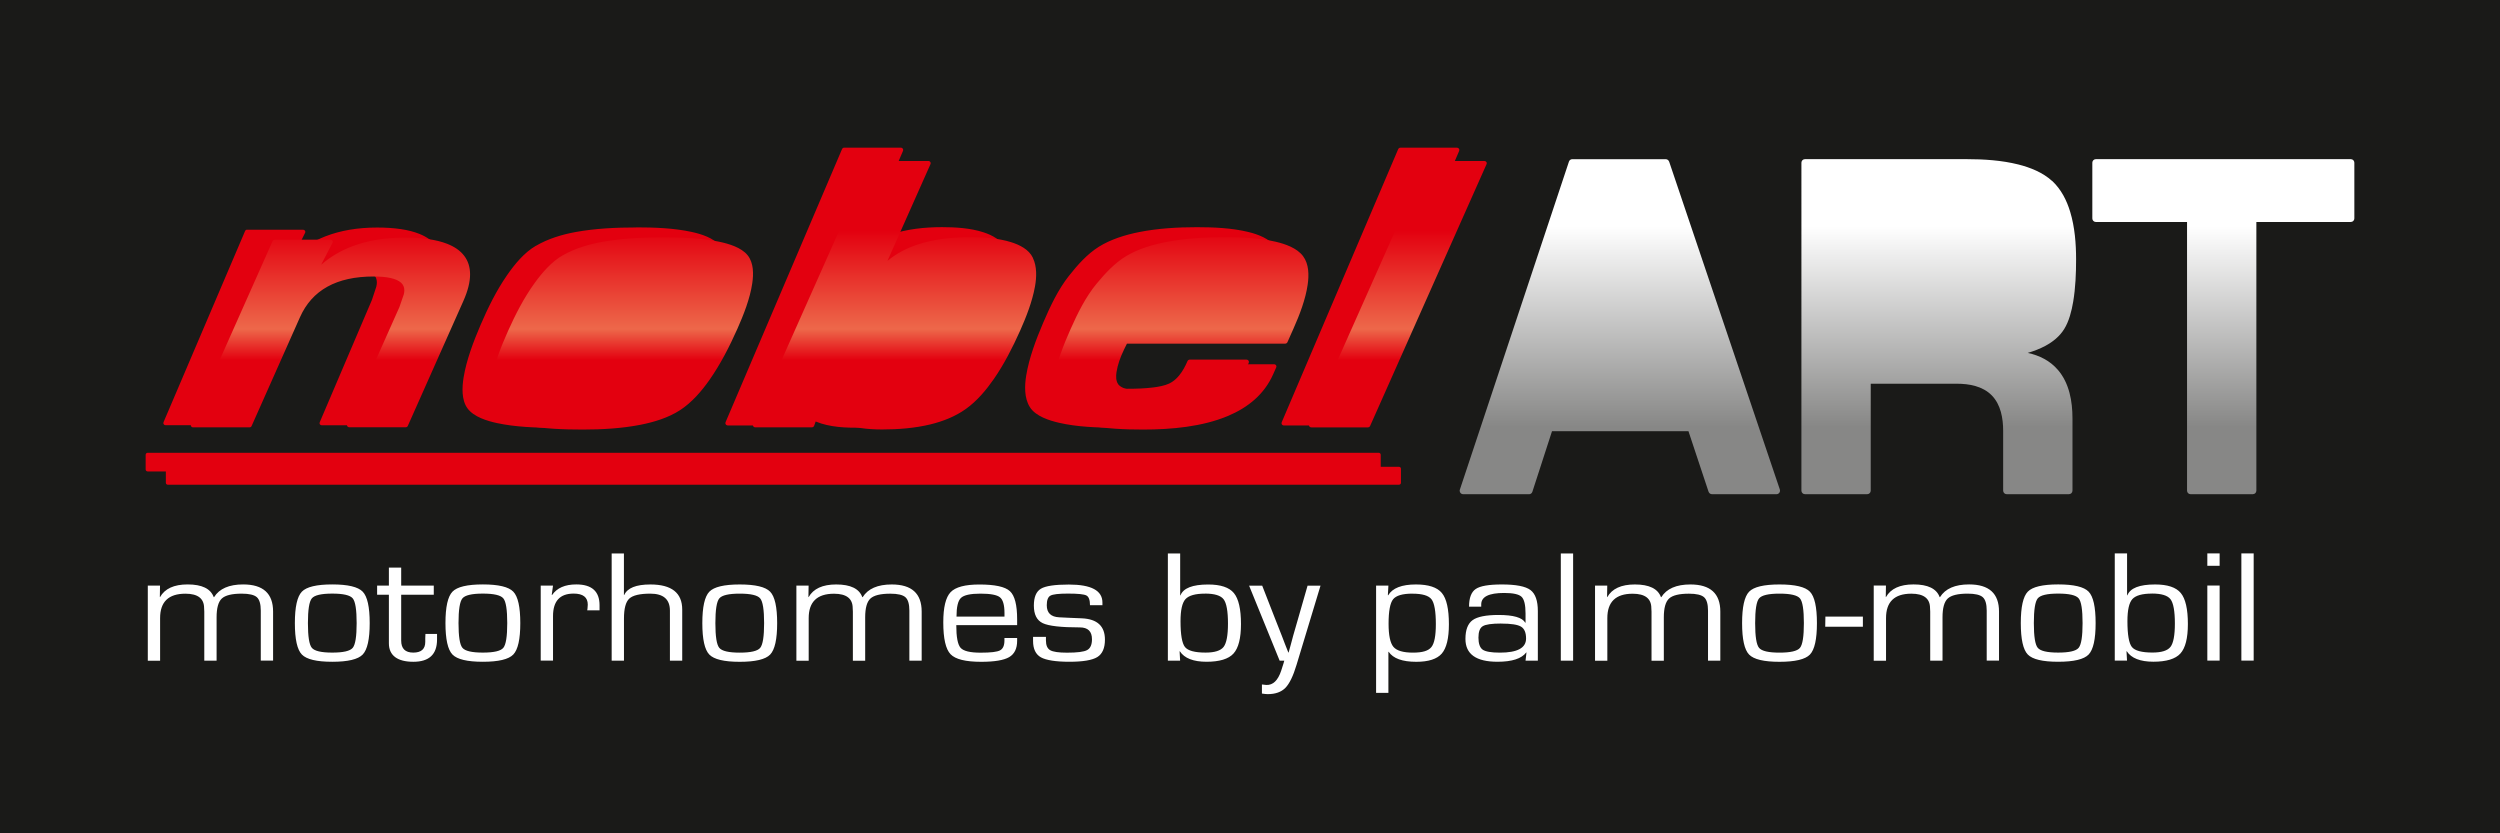
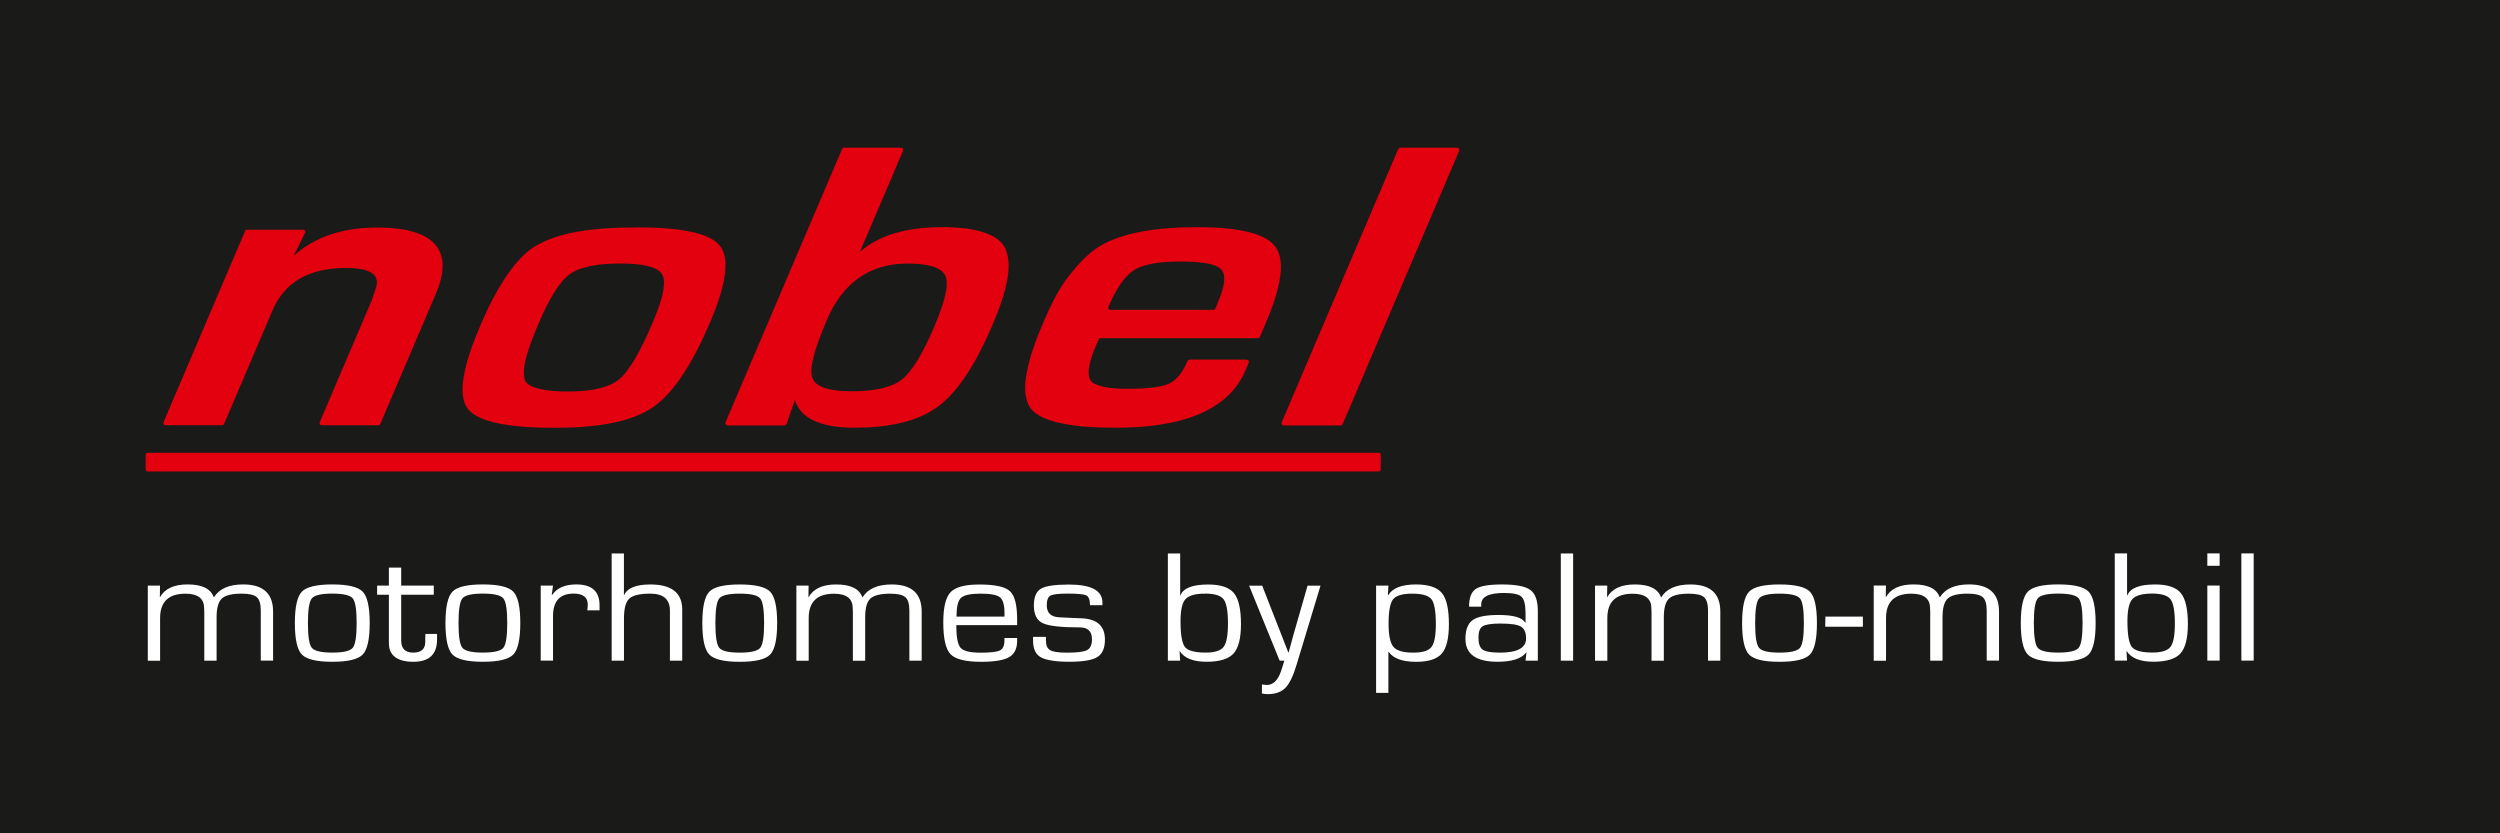
<svg xmlns="http://www.w3.org/2000/svg" id="Ebene_1" viewBox="0 0 566.93 189">
  <defs>
    <style>.cls-1{fill:url(#Unbenannter_Verlauf_2);}.cls-1,.cls-2,.cls-3,.cls-4,.cls-5,.cls-6{stroke-width:0px;}.cls-2{fill:#e3000f;}.cls-2,.cls-6{fill-rule:evenodd;}.cls-7{clip-path:url(#clippath-1);}.cls-3{clip-rule:evenodd;fill:none;}.cls-4{fill:#1a1a18;}.cls-5{fill:url(#Unbenannter_Verlauf);}.cls-6{fill:#fff;}.cls-8{clip-path:url(#clippath);}</style>
    <clipPath id="clippath">
-       <path class="cls-3" d="m511.68,50.34v60.93c0,.44-.36.8-.8.8h-14.12c-.44,0-.8-.36-.8-.8v-60.93h-20.68c-.44,0-.8-.36-.8-.8v-12.65c0-.44.36-.8.8-.8h57.82c.44,0,.8.36.8.8v12.65c0,.44-.36.8-.8.8h-21.42Zm-68,24.74h-20.25c-.41,0-.75-.34-.75-.75v-25.56c0-.41.34-.75.75-.75h21.24c2.36,0,4.32.2,5.87.61,1.65.43,2.86,1.09,3.64,1.97.77.87,1.34,2.23,1.71,4.08.35,1.76.53,3.99.53,6.68s-.2,4.86-.61,6.65c-.42,1.86-1.07,3.27-1.95,4.23-.89.97-2.21,1.69-3.95,2.16-1.67.45-3.74.67-6.22.67Zm21.67-34.05h.02c2.04,1.89,3.31,4.41,4.1,7.04,1.03,3.41,1.33,7.18,1.33,10.73,0,3.18-.13,6.48-.66,9.63-.35,2.07-.93,4.42-2.05,6.21-1.03,1.65-2.55,2.87-4.25,3.79-1.27.68-2.63,1.2-4.01,1.6,2.67.58,5.06,1.77,6.86,3.87,2.58,3.01,3.29,7.13,3.29,10.98v16.39c0,.44-.36.8-.8.8h-14.12c-.44,0-.8-.36-.8-.8v-13.56c0-2.84-.53-5.96-2.6-8.06-2.06-2.09-5.11-2.63-7.92-2.63h-19.51v24.25c0,.44-.36.8-.8.8h-14.12c-.44,0-.8-.36-.8-.8V36.89c0-.44.36-.8.8-.8h36.66c3.88,0,7.97.26,11.74,1.21,2.73.69,5.53,1.81,7.64,3.73Zm-97.31,6.58l12.85,38.65c.04.09.06.2.06.3,0,.41-.34.75-.75.75h-25.5c-.08,0-.15-.01-.23-.04-.39-.13-.61-.55-.48-.95l12.63-38.72h0c.07-.22.24-.4.48-.48.39-.13.82.08.95.48Zm14.84,50.18h-30.93l-4.45,13.73c-.11.33-.41.56-.76.56h-14.93c-.44,0-.8-.36-.8-.8,0-.11.03-.21.07-.32l24.71-74.31c.1-.31.38-.53.71-.55h0s21.25,0,21.25,0c.37,0,.66.26.78.6l25.09,74.32c.14.42-.09.87-.5,1.01-.07.02-.13.04-.2.04h0s-14.71,0-14.71,0c-.38,0-.67-.27-.78-.62l-4.54-13.67Z" />
-     </clipPath>
+       </clipPath>
    <linearGradient id="Unbenannter_Verlauf" x1="432.45" y1="96.87" x2="432.45" y2="51.28" gradientUnits="userSpaceOnUse">
      <stop offset="0" stop-color="#878786" />
      <stop offset="1" stop-color="#fff" />
    </linearGradient>
    <clipPath id="clippath-1">
      <path class="cls-3" d="m337.1,37.25l-26.4,59.35c-.09.19-.29.32-.5.32h-12.82c-.3,0-.55-.22-.55-.51,0-.08.03-.16.06-.23l26.4-59.35c.09-.19.29-.32.5-.32h12.82c.3,0,.55.22.55.51,0,.08-.03.16-.06.23m-81.53,40.66c-.25.5-.51,1.01-.75,1.51v.02c-.74,1.55-1.38,3.27-1.63,4.96-.13.85-.16,1.95.37,2.7v.02c.53.74,1.79,1.12,2.65,1.32,1.8.42,3.86.5,5.7.5,1.94,0,3.94-.06,5.87-.29,1.15-.14,2.53-.37,3.59-.84.89-.4,1.64-1.03,2.26-1.75.8-.93,1.41-2.03,1.9-3.14.09-.19.29-.32.5-.32h12.88c.3,0,.55.22.55.51,0,.08-.03.16-.06.23l-.7,1.57c-1.99,4.47-5.62,7.47-10.22,9.41-5.83,2.46-12.9,3.09-19.21,3.09-4.16,0-8.78-.17-12.85-1.07-2.22-.49-5.31-1.42-6.61-3.38l-.02-.03c-1.31-1.97-1.21-4.71-.83-6.92.65-3.82,2.25-7.87,3.83-11.41,1.55-3.5,3.4-7.26,5.87-10.25l.02-.02c1.9-2.31,4.12-4.71,6.74-6.28,2.74-1.64,6.02-2.6,9.17-3.2,4.26-.81,8.73-1.06,13.06-1.06,3.78,0,7.96.17,11.65,1.03,2.18.51,4.83,1.43,6.19,3.26,1.35,1.79,1.36,4.3,1.06,6.4-.47,3.38-1.86,6.97-3.25,10.09l-1.35,3.04c-.09.19-.29.32-.5.32h-35.89Zm26.97-8.08l-.67,1.63c-.06.19-.25.32-.47.32h-23.35c-.06,0-.13-.01-.19-.04-.25-.1-.37-.37-.27-.6.9-2.03,1.83-3.71,2.79-5.03.98-1.35,1.99-2.35,3.03-2.98,2.04-1.24,5.51-1.86,10.39-1.86,2.48,0,4.49.12,6.01.38,1.6.26,2.69.68,3.28,1.25h0c.62.59.87,1.5.75,2.71-.11,1.12-.54,2.52-1.29,4.2v.02Zm-81.25-10.7c1.98-1.65,4.29-2.84,6.76-3.67,3.75-1.25,7.85-1.67,11.8-1.67,3.05,0,6.51.2,9.42,1.12,1.96.61,4.05,1.65,4.95,3.53v.03c.96,1.98.86,4.43.48,6.52-.61,3.4-1.99,6.92-3.4,10.08-1.67,3.74-3.59,7.51-5.94,10.9-1.73,2.49-3.82,4.98-6.33,6.77-2.38,1.7-5.17,2.8-8.04,3.5-3.55.86-7.31,1.15-10.96,1.15-3.18,0-7.01-.33-9.84-1.83-1.8-.95-3.09-2.32-3.69-4.21l-1.88,5.21c-.08.21-.29.35-.52.35h-12.82c-.3,0-.55-.22-.55-.51,0-.08.03-.16.06-.23l26.4-59.35c.09-.19.29-.32.5-.32h12.82c.3,0,.55.22.55.51,0,.08-.03.16-.06.23l-9.73,21.87Zm-.28,5.68c3.06-2.07,6.73-3.11,10.99-3.11,2.44,0,4.36.22,5.78.64,1.52.46,2.48,1.17,2.89,2.13.39.91.35,2.31-.1,4.18-.44,1.8-1.27,4.08-2.49,6.83-1.32,2.96-2.58,5.38-3.78,7.27-1.23,1.92-2.41,3.31-3.54,4.16h0c-1.15.87-2.69,1.52-4.61,1.94-1.89.42-4.16.63-6.81.63s-4.56-.23-6.02-.69c-1.55-.49-2.51-1.25-2.88-2.27v-.02c-.35-.98-.24-2.52.33-4.62.55-2.04,1.53-4.64,2.94-7.82,1.82-4.1,4.26-7.18,7.31-9.24Zm-50.51-10.98c4.07,0,8.53.15,12.52.97,2.18.45,5.09,1.3,6.52,3.08,1.4,1.74,1.36,4.3,1.05,6.37-.51,3.47-1.97,7.17-3.4,10.38-1.76,3.96-3.81,7.97-6.32,11.55-1.78,2.53-3.99,5.1-6.65,6.83-2.63,1.71-5.86,2.7-8.95,3.31-4.26.84-8.76,1.09-13.1,1.09s-8.99-.15-13.19-1.02c-2.24-.46-5.3-1.35-6.72-3.21-1.41-1.83-1.24-4.66-.88-6.78.65-3.78,2.25-7.81,3.82-11.33,1.67-3.74,3.62-7.55,6.05-10.9,1.7-2.35,3.87-4.89,6.49-6.35h.02c2.75-1.55,5.92-2.47,9.03-3.01,4.46-.78,9.16-.99,13.7-.99Zm-10.53,8.44c2.24-.45,4.63-.57,6.91-.57,2.04,0,4.36.09,6.35.57,1.17.28,2.65.82,3.23,1.92h0c.58,1.12.32,2.83.05,4-.51,2.22-1.46,4.52-2.39,6.61-1.17,2.63-2.46,5.3-3.98,7.76-.93,1.49-2.16,3.26-3.58,4.36-1.31,1.02-3,1.6-4.62,1.96-2.23.5-4.63.63-6.92.63-2.11,0-4.55-.09-6.6-.6-1.09-.28-2.92-.85-3.22-2.06h0c-.35-1.41-.11-3.05.26-4.43.7-2.59,1.81-5.24,2.91-7.7,1.03-2.31,2.19-4.67,3.58-6.81.9-1.37,2.06-2.91,3.43-3.88,1.32-.93,3.01-1.46,4.6-1.78Zm-77.71-7.92h12.71c.27,0,.5.21.5.46,0,.09-.03.17-.07.24l-2.57,4.98c2.08-1.81,4.47-3.22,7.18-4.23,3.42-1.28,7.33-1.92,11.74-1.92,4.01,0,7.21.46,9.59,1.38,1.74.67,3.05,1.59,3.93,2.75.89,1.17,1.33,2.57,1.33,4.21,0,1.75-.51,3.77-1.53,6.06l-12.6,28.32c-.08.18-.26.29-.46.29h0s-12.82,0-12.82,0c-.27,0-.5-.21-.5-.46,0-.08.02-.15.05-.21l11.14-25.03.69-1.54.99-2.87c.09-.34.13-.66.13-.95,0-.69-.24-1.26-.73-1.71l-.02-.02c-.52-.47-1.31-.82-2.38-1.06-1.03-.23-2.31-.34-3.84-.34-8.4,0-13.96,3.08-16.7,9.25l-10.97,24.67c-.08.18-.26.29-.46.29h0s-12.82,0-12.82,0c-.27,0-.5-.21-.5-.46,0-.08.02-.15.05-.21l18.49-41.56c.08-.18.26-.29.46-.29h0Z" />
    </clipPath>
    <linearGradient id="Unbenannter_Verlauf_2" x1="190.21" y1="52.22" x2="190.21" y2="81.68" gradientUnits="userSpaceOnUse">
      <stop offset="0" stop-color="#e3000f" />
      <stop offset=".76" stop-color="#ed684a" />
      <stop offset="1" stop-color="#e3000f" />
    </linearGradient>
  </defs>
  <rect class="cls-4" width="566.93" height="189" />
  <path class="cls-6" d="m511.07,125.5v24.31h-2.79v-24.31h2.79Zm-7.72,7.29v17.02h-2.79v-17.02h2.79Zm0-7.29v2.81h-2.79v-2.81h2.79Zm-15.35,9.11c-2.2,0-3.68.42-4.44,1.25-.75.84-1.12,2.5-1.12,4.99,0,3.07.34,5.03,1.01,5.87.68.84,2.23,1.26,4.67,1.26,2.06,0,3.42-.43,4.09-1.29.66-.86.99-2.62.99-5.29,0-2.81-.33-4.65-.99-5.51-.66-.86-2.06-1.29-4.22-1.29Zm-8.43,15.2v-24.31h2.79v9.47l.06.05c.64-1.66,2.74-2.48,6.3-2.48,2.81,0,4.76.65,5.82,1.94,1.07,1.29,1.61,3.64,1.61,7.03,0,3.22-.57,5.45-1.7,6.69-1.13,1.24-3.18,1.86-6.13,1.86s-5.02-.8-6.03-2.38l-.06.02.12,2.11h-2.79Zm-12.83-15.2c-2.49,0-4.03.36-4.63,1.08-.6.72-.89,2.59-.89,5.61s.29,4.9.89,5.61c.6.72,2.14,1.08,4.63,1.08s4.05-.36,4.64-1.08c.6-.72.89-2.59.89-5.61s-.29-4.9-.89-5.61c-.6-.72-2.14-1.08-4.64-1.08Zm0-2.08c3.55,0,5.85.55,6.9,1.64,1.06,1.09,1.59,3.47,1.59,7.13s-.53,6.03-1.59,7.13c-1.05,1.09-3.35,1.64-6.9,1.64s-5.83-.55-6.89-1.64c-1.06-1.09-1.59-3.47-1.59-7.13s.53-6.03,1.59-7.13c1.05-1.09,3.35-1.64,6.89-1.64Zm-41.85.26h2.79l-.04,2.57.04.05c1.08-1.92,3.17-2.88,6.26-2.88,3.25,0,5.22.96,5.92,2.88h.08c1.2-1.92,3.4-2.88,6.6-2.88,4.52,0,6.78,2.05,6.78,6.15v11.13h-2.79v-11.35c0-1.49-.3-2.51-.9-3.04-.6-.53-1.74-.8-3.42-.8-2.22,0-3.72.37-4.52,1.11-.79.74-1.18,2.16-1.18,4.25v9.84h-2.79v-11.12l-.04-.78c0-2.19-1.41-3.29-4.24-3.29-3.83,0-5.74,1.85-5.74,5.53v9.67h-2.79v-17.02Zm-10.94,7.04h8.5v2.3h-8.54l.04-2.3Zm-10.41-5.21c-2.49,0-4.03.36-4.63,1.08-.6.72-.89,2.59-.89,5.61s.29,4.9.89,5.61c.6.72,2.14,1.08,4.63,1.08s4.05-.36,4.64-1.08c.6-.72.89-2.59.89-5.61s-.29-4.9-.89-5.61c-.6-.72-2.14-1.08-4.64-1.08Zm0-2.08c3.55,0,5.85.55,6.9,1.64,1.06,1.09,1.59,3.47,1.59,7.13s-.53,6.03-1.59,7.13c-1.05,1.09-3.35,1.64-6.9,1.64s-5.83-.55-6.89-1.64c-1.06-1.09-1.59-3.47-1.59-7.13s.53-6.03,1.59-7.13c1.05-1.09,3.35-1.64,6.89-1.64Zm-41.85.26h2.79l-.04,2.57.04.05c1.08-1.92,3.17-2.88,6.26-2.88,3.25,0,5.22.96,5.92,2.88h.08c1.2-1.92,3.4-2.88,6.6-2.88,4.52,0,6.78,2.05,6.78,6.15v11.13h-2.79v-11.35c0-1.49-.3-2.51-.9-3.04-.6-.53-1.74-.8-3.42-.8-2.22,0-3.72.37-4.52,1.11-.79.74-1.18,2.16-1.18,4.25v9.84h-2.79v-11.12l-.04-.78c0-2.19-1.41-3.29-4.24-3.29-3.83,0-5.74,1.85-5.74,5.53v9.67h-2.79v-17.02Zm-4.95-7.29v24.31h-2.79v-24.31h2.79Zm-16.3,15.89c-2.15,0-3.55.2-4.2.61-.65.4-.97,1.26-.97,2.59s.32,2.28.97,2.73c.64.44,1.94.67,3.9.67,3.96,0,5.93-1.07,5.93-3.2,0-1.34-.38-2.24-1.15-2.7-.77-.46-2.27-.69-4.48-.69Zm-4.55-3.83h-2.75c0-1.99.51-3.32,1.51-4,1.01-.69,2.98-1.03,5.93-1.03,3.2,0,5.36.42,6.48,1.26,1.12.84,1.68,2.43,1.68,4.78v11.24h-2.79l.21-1.84-.05-.02c-1.07,1.41-3.24,2.11-6.52,2.11-4.85,0-7.27-1.73-7.27-5.18,0-2.05.54-3.47,1.63-4.26,1.08-.78,3.05-1.17,5.88-1.17,3.37,0,5.39.58,6.06,1.76l.06-.02v-2.07c0-1.95-.3-3.21-.9-3.79-.6-.58-1.93-.87-3.96-.87-3.46,0-5.19.86-5.19,2.59v.5Zm-15.59-2.95c-2.24,0-3.7.43-4.39,1.29-.68.86-1.02,2.71-1.02,5.54,0,2.62.37,4.37,1.1,5.24.73.87,2.21,1.31,4.43,1.31s3.5-.42,4.18-1.26c.68-.84,1.01-2.58,1.01-5.21,0-2.89-.33-4.77-.98-5.62-.66-.86-2.1-1.28-4.33-1.28Zm-8.24-1.82h2.79l-.12,2.16.06.05c.98-1.65,3.08-2.47,6.3-2.47,2.85,0,4.81.64,5.88,1.93,1.07,1.28,1.6,3.65,1.6,7.09,0,3.2-.54,5.41-1.62,6.66-1.09,1.24-3.01,1.86-5.78,1.86-3.16,0-5.24-.76-6.26-2.27h-.06v9.31h-2.79v-24.31Zm-12.6,0l-5.44,17.97c-.76,2.54-1.61,4.28-2.53,5.22-.93.94-2.26,1.42-3.98,1.42-.35,0-.79-.04-1.34-.13v-2.06c.39.06.72.1.99.11,1.51.07,2.64-1.01,3.38-3.24l.52-1.63c.01-.06.08-.27.18-.63h-1.05l-6.93-17.02h2.97l2.96,7.59,1.49,3.78.73,1.91.75,1.89h.06l.52-1.89.51-1.91,1.09-3.78,2.18-7.59h2.98Zm-26.19,1.82c-2.2,0-3.68.42-4.44,1.25-.75.84-1.12,2.5-1.12,4.99,0,3.07.34,5.03,1.01,5.87.68.84,2.23,1.26,4.67,1.26,2.06,0,3.42-.43,4.09-1.29.66-.86.99-2.62.99-5.29,0-2.81-.33-4.65-.99-5.51-.66-.86-2.06-1.29-4.22-1.29Zm-8.43,15.2v-24.31h2.79v9.47l.06.05c.64-1.66,2.74-2.48,6.3-2.48,2.81,0,4.76.65,5.82,1.94,1.07,1.29,1.61,3.64,1.61,7.03,0,3.22-.57,5.45-1.7,6.69-1.13,1.24-3.18,1.86-6.13,1.86s-5.02-.8-6.03-2.38l-.06.02.12,2.11h-2.79Zm-14.85-12.58h-2.81c0-1.18-.27-1.91-.81-2.2-.54-.29-1.93-.43-4.18-.43-2.09,0-3.41.15-3.97.46-.56.3-.84,1.03-.84,2.18,0,1.74.94,2.65,2.83,2.74l2.27.11,2.87.12c3.48.16,5.22,1.77,5.22,4.84,0,1.91-.58,3.23-1.72,3.94-1.15.71-3.26,1.07-6.32,1.07s-5.3-.34-6.49-1.01c-1.18-.67-1.77-1.91-1.77-3.71v-.92h2.92v.8c0,1.11.32,1.85.97,2.22.64.37,1.91.56,3.8.56,2.32,0,3.84-.19,4.57-.59.73-.39,1.1-1.21,1.1-2.45,0-1.79-.92-2.69-2.75-2.69-4.26,0-7.07-.32-8.41-.96-1.35-.64-2.02-1.97-2.02-3.99,0-1.91.53-3.18,1.59-3.82,1.06-.64,3.18-.95,6.34-.95,5.09,0,7.62,1.36,7.62,4.08v.63Zm-22.2,2.59v-.8c0-1.83-.34-3.03-1.03-3.58-.68-.55-2.15-.83-4.41-.83s-3.75.32-4.43.97c-.68.64-1.01,2.06-1.01,4.24h10.88Zm0,4.85h2.87v.63c0,1.77-.6,3-1.81,3.71-1.2.7-3.33,1.06-6.35,1.06-3.52,0-5.84-.57-6.94-1.72-1.1-1.15-1.65-3.55-1.65-7.22,0-3.4.55-5.68,1.66-6.85,1.11-1.16,3.28-1.74,6.52-1.74,3.53,0,5.84.5,6.93,1.51,1.1,1.01,1.64,3.13,1.64,6.37v1.34h-13.8c0,2.69.32,4.39.97,5.13.65.74,2.16,1.11,4.54,1.11s3.73-.18,4.4-.52c.68-.35,1.01-1.11,1.01-2.26v-.53Zm-47.21-11.88h2.79l-.04,2.57.04.05c1.08-1.92,3.17-2.88,6.26-2.88,3.25,0,5.22.96,5.92,2.88h.08c1.2-1.92,3.4-2.88,6.6-2.88,4.52,0,6.78,2.05,6.78,6.15v11.13h-2.79v-11.35c0-1.49-.3-2.51-.9-3.04-.6-.53-1.74-.8-3.42-.8-2.22,0-3.72.37-4.52,1.11-.79.74-1.18,2.16-1.18,4.25v9.84h-2.79v-11.12l-.04-.78c0-2.19-1.41-3.29-4.24-3.29-3.83,0-5.74,1.85-5.74,5.53v9.67h-2.79v-17.02Zm-12.83,1.82c-2.49,0-4.03.36-4.63,1.08-.6.72-.89,2.59-.89,5.61s.29,4.9.89,5.61c.6.72,2.14,1.08,4.63,1.08s4.05-.36,4.64-1.08c.6-.72.89-2.59.89-5.61s-.29-4.9-.89-5.61c-.6-.72-2.14-1.08-4.64-1.08Zm0-2.08c3.55,0,5.85.55,6.9,1.64,1.06,1.09,1.59,3.47,1.59,7.13s-.53,6.03-1.59,7.13c-1.05,1.09-3.35,1.64-6.9,1.64s-5.83-.55-6.89-1.64c-1.06-1.09-1.59-3.47-1.59-7.13s.53-6.03,1.59-7.13c1.05-1.09,3.35-1.64,6.89-1.64Zm-26.26-7.04v9.4l.06.04c.71-1.6,2.69-2.4,5.94-2.4,4.81,0,7.22,1.9,7.22,5.7v11.58h-2.79v-11.35c0-2.56-1.48-3.85-4.44-3.85-2.38,0-3.98.38-4.78,1.13-.8.75-1.2,2.25-1.2,4.5v9.57h-2.79v-24.31h2.79Zm-18.87,7.29h2.79l-.29,2.1.07.05c1.11-1.61,2.94-2.41,5.49-2.41,3.53,0,5.28,1.57,5.28,4.72v1.15h-2.79l.06-.41c.04-.43.06-.72.06-.87,0-1.67-1.07-2.51-3.2-2.51-3.12,0-4.68,1.7-4.68,5.1v10.1h-2.79v-17.02Zm-13.12,1.82c-2.49,0-4.03.36-4.63,1.08-.6.72-.89,2.59-.89,5.61s.29,4.9.89,5.61c.6.72,2.14,1.08,4.63,1.08s4.05-.36,4.64-1.08c.6-.72.89-2.59.89-5.61s-.29-4.9-.89-5.61c-.6-.72-2.14-1.08-4.64-1.08Zm0-2.08c3.55,0,5.85.55,6.9,1.64,1.06,1.09,1.59,3.47,1.59,7.13s-.53,6.03-1.59,7.13c-1.05,1.09-3.35,1.64-6.9,1.64s-5.83-.55-6.89-1.64c-1.06-1.09-1.59-3.47-1.59-7.13s.53-6.03,1.59-7.13c1.05-1.09,3.35-1.64,6.89-1.64Zm-11.13.26v2.08h-7.39v10.4c0,1.82.92,2.72,2.74,2.72s2.72-.81,2.72-2.44v-.84s.04-.95.04-.95h2.63v1.27c0,3.36-1.79,5.04-5.37,5.04s-5.55-1.4-5.55-4.19v-11.01h-2.67v-2.08h2.67v-4.08h2.79v4.08h7.39Zm-23.02,1.82c-2.49,0-4.03.36-4.63,1.08-.6.72-.89,2.59-.89,5.61s.29,4.9.89,5.61c.6.72,2.14,1.08,4.63,1.08s4.05-.36,4.64-1.08c.6-.72.89-2.59.89-5.61s-.29-4.9-.89-5.61c-.6-.72-2.14-1.08-4.64-1.08Zm0-2.08c3.55,0,5.85.55,6.9,1.64,1.06,1.09,1.59,3.47,1.59,7.13s-.53,6.03-1.59,7.13c-1.05,1.09-3.35,1.64-6.9,1.64s-5.83-.55-6.89-1.64c-1.06-1.09-1.59-3.47-1.59-7.13s.53-6.03,1.59-7.13c1.05-1.09,3.35-1.64,6.89-1.64Zm-41.85.26h2.79l-.04,2.57.04.05c1.08-1.92,3.17-2.88,6.26-2.88,3.25,0,5.22.96,5.92,2.88h.08c1.2-1.92,3.4-2.88,6.6-2.88,4.52,0,6.78,2.05,6.78,6.15v11.13h-2.79v-11.35c0-1.49-.3-2.51-.9-3.04-.6-.53-1.74-.8-3.42-.8-2.22,0-3.72.37-4.52,1.11-.79.74-1.18,2.16-1.18,4.25v9.84h-2.79v-11.12l-.04-.78c0-2.19-1.41-3.29-4.24-3.29-3.83,0-5.74,1.85-5.74,5.53v9.67h-2.79v-17.02Z" />
  <g class="cls-8">
    <rect class="cls-5" x="331" y="36.09" width="202.9" height="75.98" />
  </g>
  <path class="cls-2" d="m56.03,52.1h12.71c.27,0,.5.22.5.48,0,.09-.03.18-.07.25l-2.57,5.19c2.08-1.89,4.47-3.36,7.18-4.42,3.42-1.33,7.33-2,11.74-2,4.01,0,7.21.48,9.59,1.44,1.74.7,3.05,1.65,3.93,2.86.89,1.22,1.33,2.68,1.33,4.39,0,1.82-.51,3.93-1.53,6.32l-12.6,29.53c-.08.19-.26.3-.46.3h0s-12.82,0-12.82,0c-.27,0-.5-.22-.5-.48,0-.08.02-.15.05-.22l11.14-26.11.69-1.61.99-2.99c.09-.35.13-.69.13-1,0-.72-.24-1.32-.73-1.79l-.02-.02c-.52-.49-1.31-.86-2.38-1.1-1.03-.24-2.31-.36-3.84-.36-8.4,0-13.96,3.21-16.7,9.64l-10.97,25.72c-.08.19-.26.3-.46.3h0s-12.82,0-12.82,0c-.27,0-.5-.22-.5-.48,0-.08.02-.15.05-.22l18.49-43.34c.08-.19.26-.3.46-.3h0Zm77.71,8.26c2.24-.47,4.63-.6,6.91-.6,2.04,0,4.36.09,6.35.6,1.17.3,2.65.85,3.23,2h0c.58,1.17.32,2.95.05,4.17-.51,2.32-1.46,4.72-2.39,6.9-1.17,2.74-2.46,5.53-3.98,8.09-.93,1.55-2.16,3.4-3.58,4.55-1.31,1.06-3,1.67-4.62,2.05-2.23.52-4.63.66-6.92.66-2.11,0-4.55-.09-6.6-.63-1.09-.29-2.92-.89-3.22-2.15h0c-.35-1.47-.11-3.18.26-4.62.7-2.71,1.81-5.47,2.91-8.03,1.03-2.41,2.19-4.87,3.58-7.1.9-1.43,2.06-3.03,3.43-4.04,1.32-.97,3.01-1.52,4.6-1.85Zm10.52-8.8c4.07,0,8.54.16,12.52,1.02,2.18.47,5.09,1.36,6.52,3.21,1.4,1.81,1.36,4.49,1.05,6.64-.51,3.62-1.97,7.48-3.4,10.83-1.76,4.13-3.81,8.31-6.32,12.04-1.78,2.64-3.99,5.32-6.65,7.12-2.63,1.78-5.86,2.81-8.95,3.45-4.26.88-8.76,1.14-13.1,1.14s-8.99-.16-13.19-1.06c-2.24-.48-5.3-1.4-6.72-3.34-1.41-1.91-1.24-4.86-.88-7.07.65-3.95,2.25-8.15,3.82-11.81,1.67-3.9,3.62-7.87,6.05-11.36,1.7-2.45,3.87-5.1,6.49-6.62h.02c2.75-1.61,5.92-2.57,9.03-3.14,4.46-.81,9.16-1.03,13.7-1.03Zm50.51,11.45c3.06-2.16,6.73-3.24,10.99-3.24,2.44,0,4.36.22,5.78.67,1.52.48,2.48,1.22,2.89,2.22.39.95.35,2.41-.1,4.36-.44,1.88-1.27,4.25-2.49,7.12-1.32,3.08-2.58,5.61-3.78,7.58-1.23,2-2.41,3.45-3.54,4.34h0c-1.15.91-2.69,1.58-4.61,2.02-1.89.44-4.16.65-6.81.65s-4.56-.24-6.02-.72c-1.55-.51-2.51-1.3-2.88-2.37v-.03c-.35-1.02-.24-2.62.33-4.82.55-2.13,1.53-4.84,2.94-8.15,1.82-4.27,4.26-7.49,7.31-9.64Zm.28-5.93c1.98-1.73,4.29-2.97,6.76-3.83,3.75-1.31,7.85-1.74,11.8-1.74,3.05,0,6.51.21,9.42,1.17,1.96.64,4.05,1.72,4.95,3.68v.03c.96,2.07.86,4.62.48,6.8-.61,3.54-1.99,7.22-3.4,10.52-1.67,3.9-3.59,7.83-5.94,11.37-1.73,2.6-3.82,5.19-6.33,7.06-2.38,1.78-5.17,2.92-8.04,3.65-3.55.9-7.31,1.2-10.96,1.2-3.18,0-7.01-.34-9.84-1.91-1.8-1-3.09-2.42-3.69-4.39l-1.88,5.43c-.08.22-.29.36-.52.36h-12.82c-.3,0-.55-.23-.55-.53,0-.08.03-.16.06-.24l26.4-61.9c.09-.2.29-.33.5-.33h12.82c.3,0,.55.23.55.53,0,.08-.03.16-.06.24l-9.73,22.81Zm81.25,11.16l-.67,1.7c-.06.19-.25.33-.47.33h-23.35c-.06,0-.13-.01-.19-.04-.25-.1-.37-.38-.27-.63.9-2.12,1.83-3.87,2.79-5.25.98-1.41,1.99-2.45,3.03-3.1,2.05-1.29,5.51-1.94,10.39-1.94,2.48,0,4.49.13,6.01.39,1.6.28,2.69.71,3.28,1.3h0c.62.62.87,1.56.75,2.83-.11,1.16-.54,2.62-1.29,4.38v.02Zm-26.97,8.43c-.25.52-.51,1.05-.75,1.58v.02c-.74,1.61-1.38,3.41-1.63,5.17-.13.89-.16,2.03.37,2.81v.02c.53.77,1.79,1.16,2.65,1.37,1.8.44,3.86.52,5.7.52,1.94,0,3.94-.06,5.87-.3,1.15-.15,2.53-.39,3.59-.88.89-.42,1.64-1.07,2.26-1.83.8-.97,1.41-2.12,1.9-3.27.09-.2.29-.33.5-.33h12.88c.3,0,.55.23.55.53,0,.08-.03.16-.06.24l-.7,1.64c-1.99,4.66-5.62,7.79-10.22,9.81-5.83,2.56-12.9,3.22-19.21,3.22-4.16,0-8.78-.17-12.85-1.11-2.22-.51-5.31-1.48-6.61-3.52l-.02-.03c-1.31-2.05-1.21-4.91-.83-7.21.65-3.98,2.25-8.2,3.83-11.9,1.56-3.65,3.4-7.57,5.87-10.69l.02-.02c1.9-2.41,4.12-4.91,6.74-6.55,2.74-1.71,6.02-2.71,9.17-3.34,4.26-.84,8.73-1.1,13.06-1.1,3.78,0,7.96.18,11.65,1.08,2.18.53,4.83,1.5,6.19,3.4,1.35,1.87,1.36,4.48,1.06,6.67-.47,3.52-1.86,7.26-3.25,10.52l-1.35,3.18c-.09.2-.29.33-.5.33h-35.89Zm-215.86,26.01h279.19c.25,0,.45.2.45.45v3.33c0,.25-.2.45-.45.45H33.48c-.25,0-.45-.2-.45-.45v-3.33c0-.25.2-.45.45-.45ZM330.88,34.26l-26.4,61.9c-.09.2-.29.33-.5.33h-12.82c-.3,0-.55-.23-.55-.53,0-.09.03-.16.06-.24l26.4-61.9c.09-.2.29-.33.5-.33h12.82c.3,0,.55.23.55.53,0,.08-.03.16-.06.24Z" />
  <g class="cls-7">
-     <rect class="cls-1" x="43.26" y="36.51" width="293.9" height="60.89" />
-   </g>
-   <path class="cls-2" d="m38.06,105.86h279.19c.25,0,.45.19.45.43v3.2c0,.24-.2.43-.45.43H38.06c-.25,0-.45-.19-.45-.43v-3.2c0-.24.2-.43.45-.43" />
+     </g>
</svg>